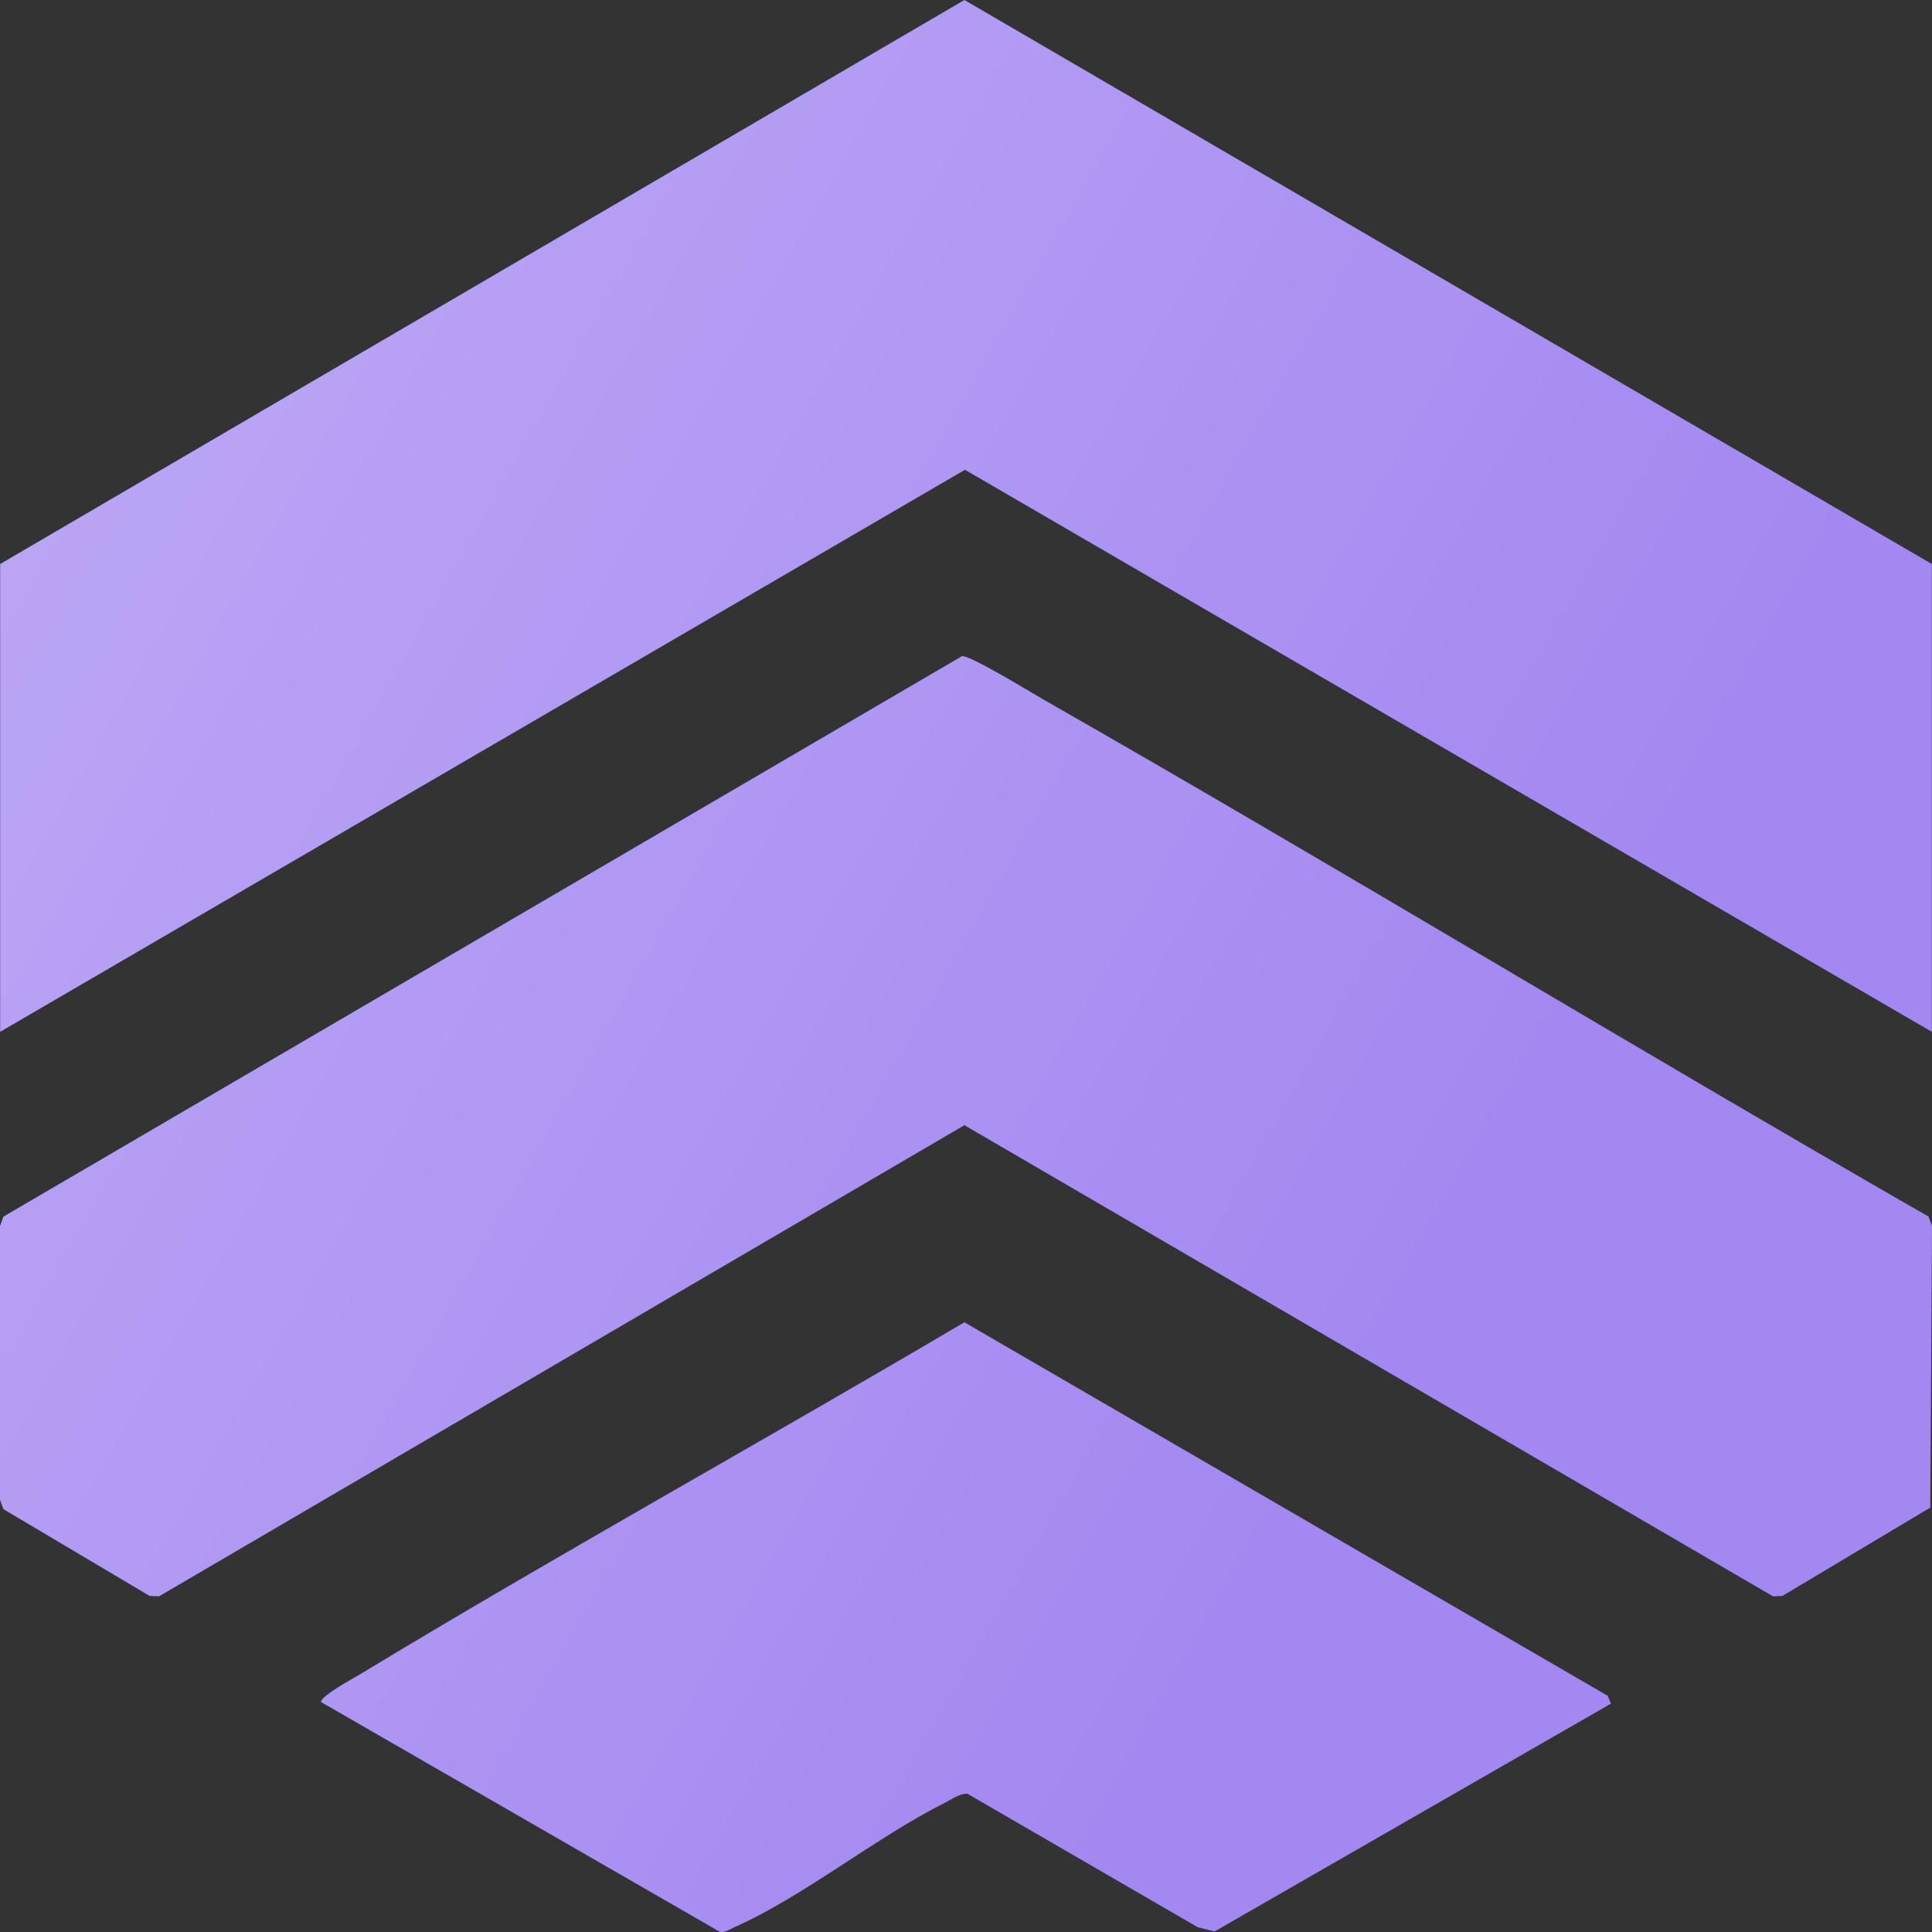
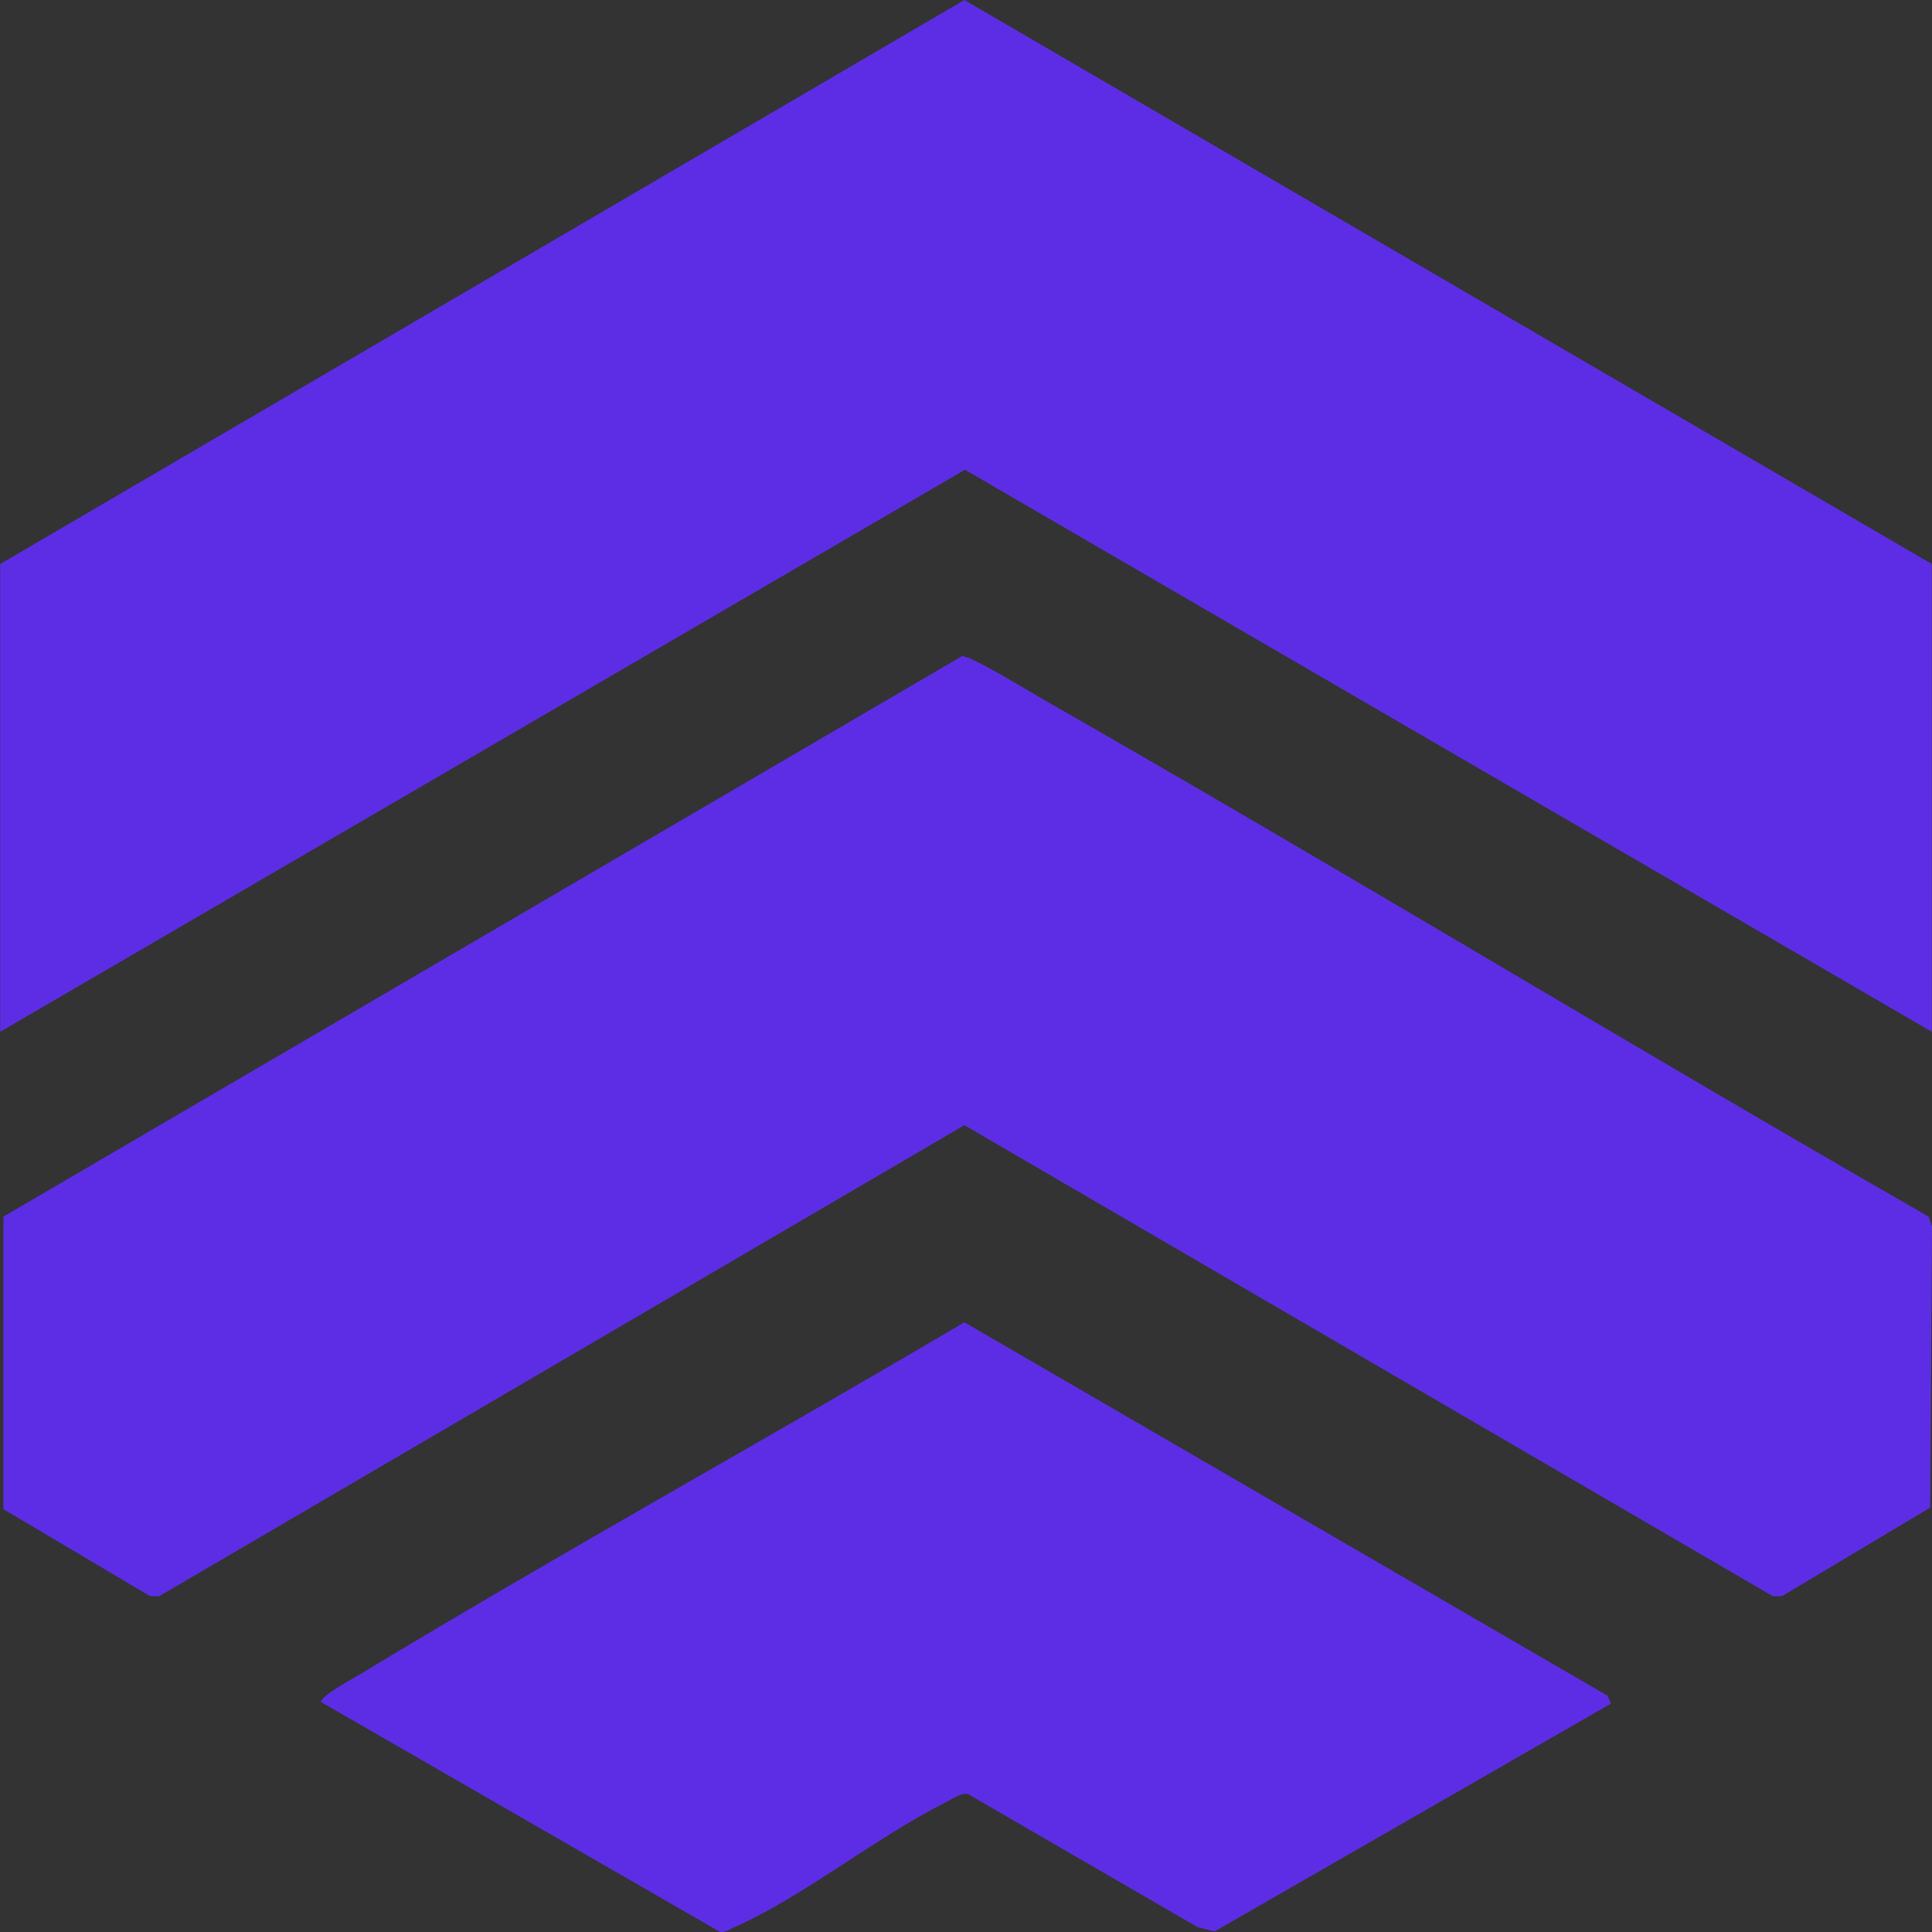
<svg xmlns="http://www.w3.org/2000/svg" width="64" height="64" viewBox="0 0 64 64" fill="none">
  <rect x="0" y="0" width="64" height="64" fill="#333333" stroke="none" />
-   <path d="M63.994 18.684L31.947 0L0.006 18.684V34.179L31.966 15.561L63.994 34.179V18.684ZM0.113 40.303L0 40.615V49.681L0.113 49.992L4.961 52.869L5.268 52.879L31.947 37.273L58.732 52.879L59.039 52.869L63.942 49.941L64 40.614L63.887 40.302C54.081 34.678 44.413 28.796 34.596 23.191C34.175 22.95 32.132 21.698 31.867 21.736L0.113 40.303ZM53.255 56.175L31.947 43.803C25.302 47.726 18.536 51.464 11.933 55.46C11.694 55.605 10.635 56.172 10.635 56.382L23.852 63.997C24.035 64.02 24.169 63.91 24.323 63.842C26.595 62.84 29.013 60.866 31.299 59.72C31.517 59.61 31.803 59.403 32.046 59.419L39.678 63.842L40.235 63.981L53.364 56.435L53.255 56.175Z" fill="#5D2DE6" />
-   <path d="M63.994 18.684L31.947 0L0.006 18.684V34.179L31.966 15.561L63.994 34.179V18.684ZM0.113 40.303L0 40.615V49.681L0.113 49.992L4.961 52.869L5.268 52.879L31.947 37.273L58.732 52.879L59.039 52.869L63.942 49.941L64 40.614L63.887 40.302C54.081 34.678 44.413 28.796 34.596 23.191C34.175 22.95 32.132 21.698 31.867 21.736L0.113 40.303ZM53.255 56.175L31.947 43.803C25.302 47.726 18.536 51.464 11.933 55.46C11.694 55.605 10.635 56.172 10.635 56.382L23.852 63.997C24.035 64.02 24.169 63.91 24.323 63.842C26.595 62.84 29.013 60.866 31.299 59.72C31.517 59.61 31.803 59.403 32.046 59.419L39.678 63.842L40.235 63.981L53.364 56.435L53.255 56.175Z" fill="url(#paint0_linear_13342_1214)" fill-opacity="0.6" />
+   <path d="M63.994 18.684L31.947 0L0.006 18.684V34.179L31.966 15.561L63.994 34.179V18.684ZM0.113 40.303V49.681L0.113 49.992L4.961 52.869L5.268 52.879L31.947 37.273L58.732 52.879L59.039 52.869L63.942 49.941L64 40.614L63.887 40.302C54.081 34.678 44.413 28.796 34.596 23.191C34.175 22.95 32.132 21.698 31.867 21.736L0.113 40.303ZM53.255 56.175L31.947 43.803C25.302 47.726 18.536 51.464 11.933 55.46C11.694 55.605 10.635 56.172 10.635 56.382L23.852 63.997C24.035 64.02 24.169 63.91 24.323 63.842C26.595 62.84 29.013 60.866 31.299 59.72C31.517 59.61 31.803 59.403 32.046 59.419L39.678 63.842L40.235 63.981L53.364 56.435L53.255 56.175Z" fill="#5D2DE6" />
  <defs>
    <linearGradient id="paint0_linear_13342_1214" x1="9.675" y1="0.089" x2="57.179" y2="27.016" gradientUnits="userSpaceOnUse">
      <stop stop-color="white" stop-opacity="0.96" />
      <stop offset="1" stop-color="white" stop-opacity="0.72" />
    </linearGradient>
  </defs>
</svg>